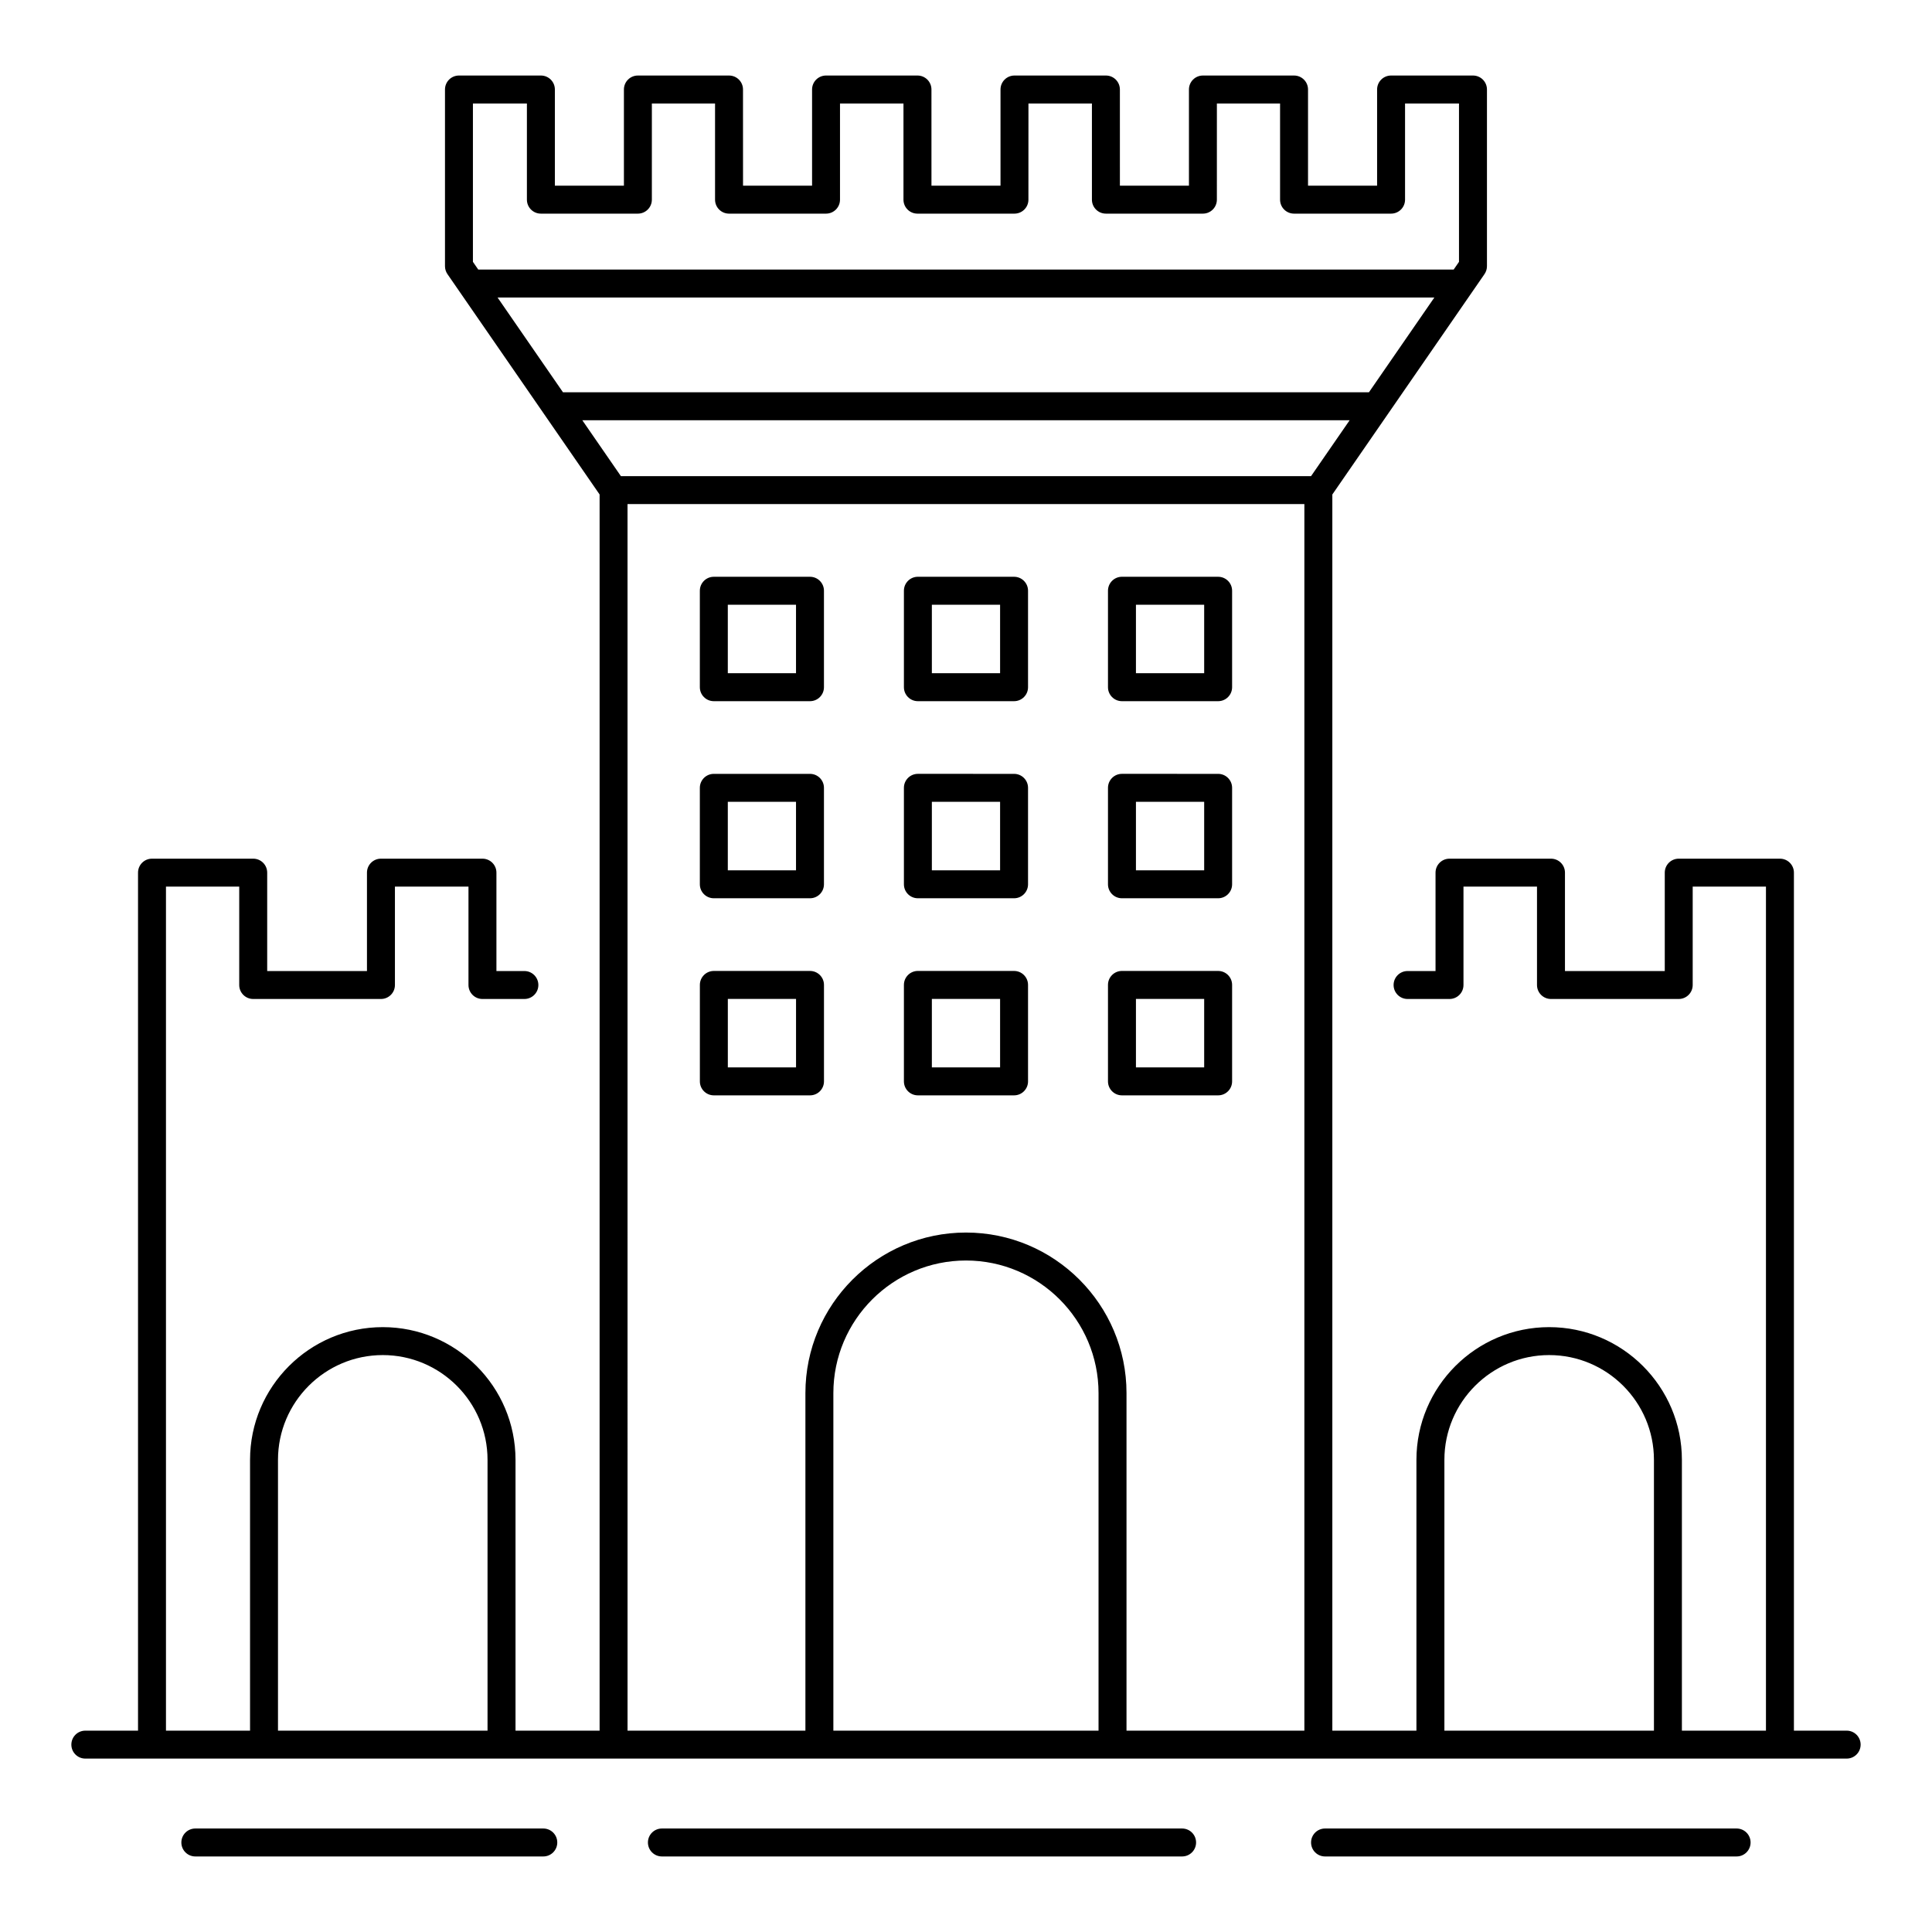
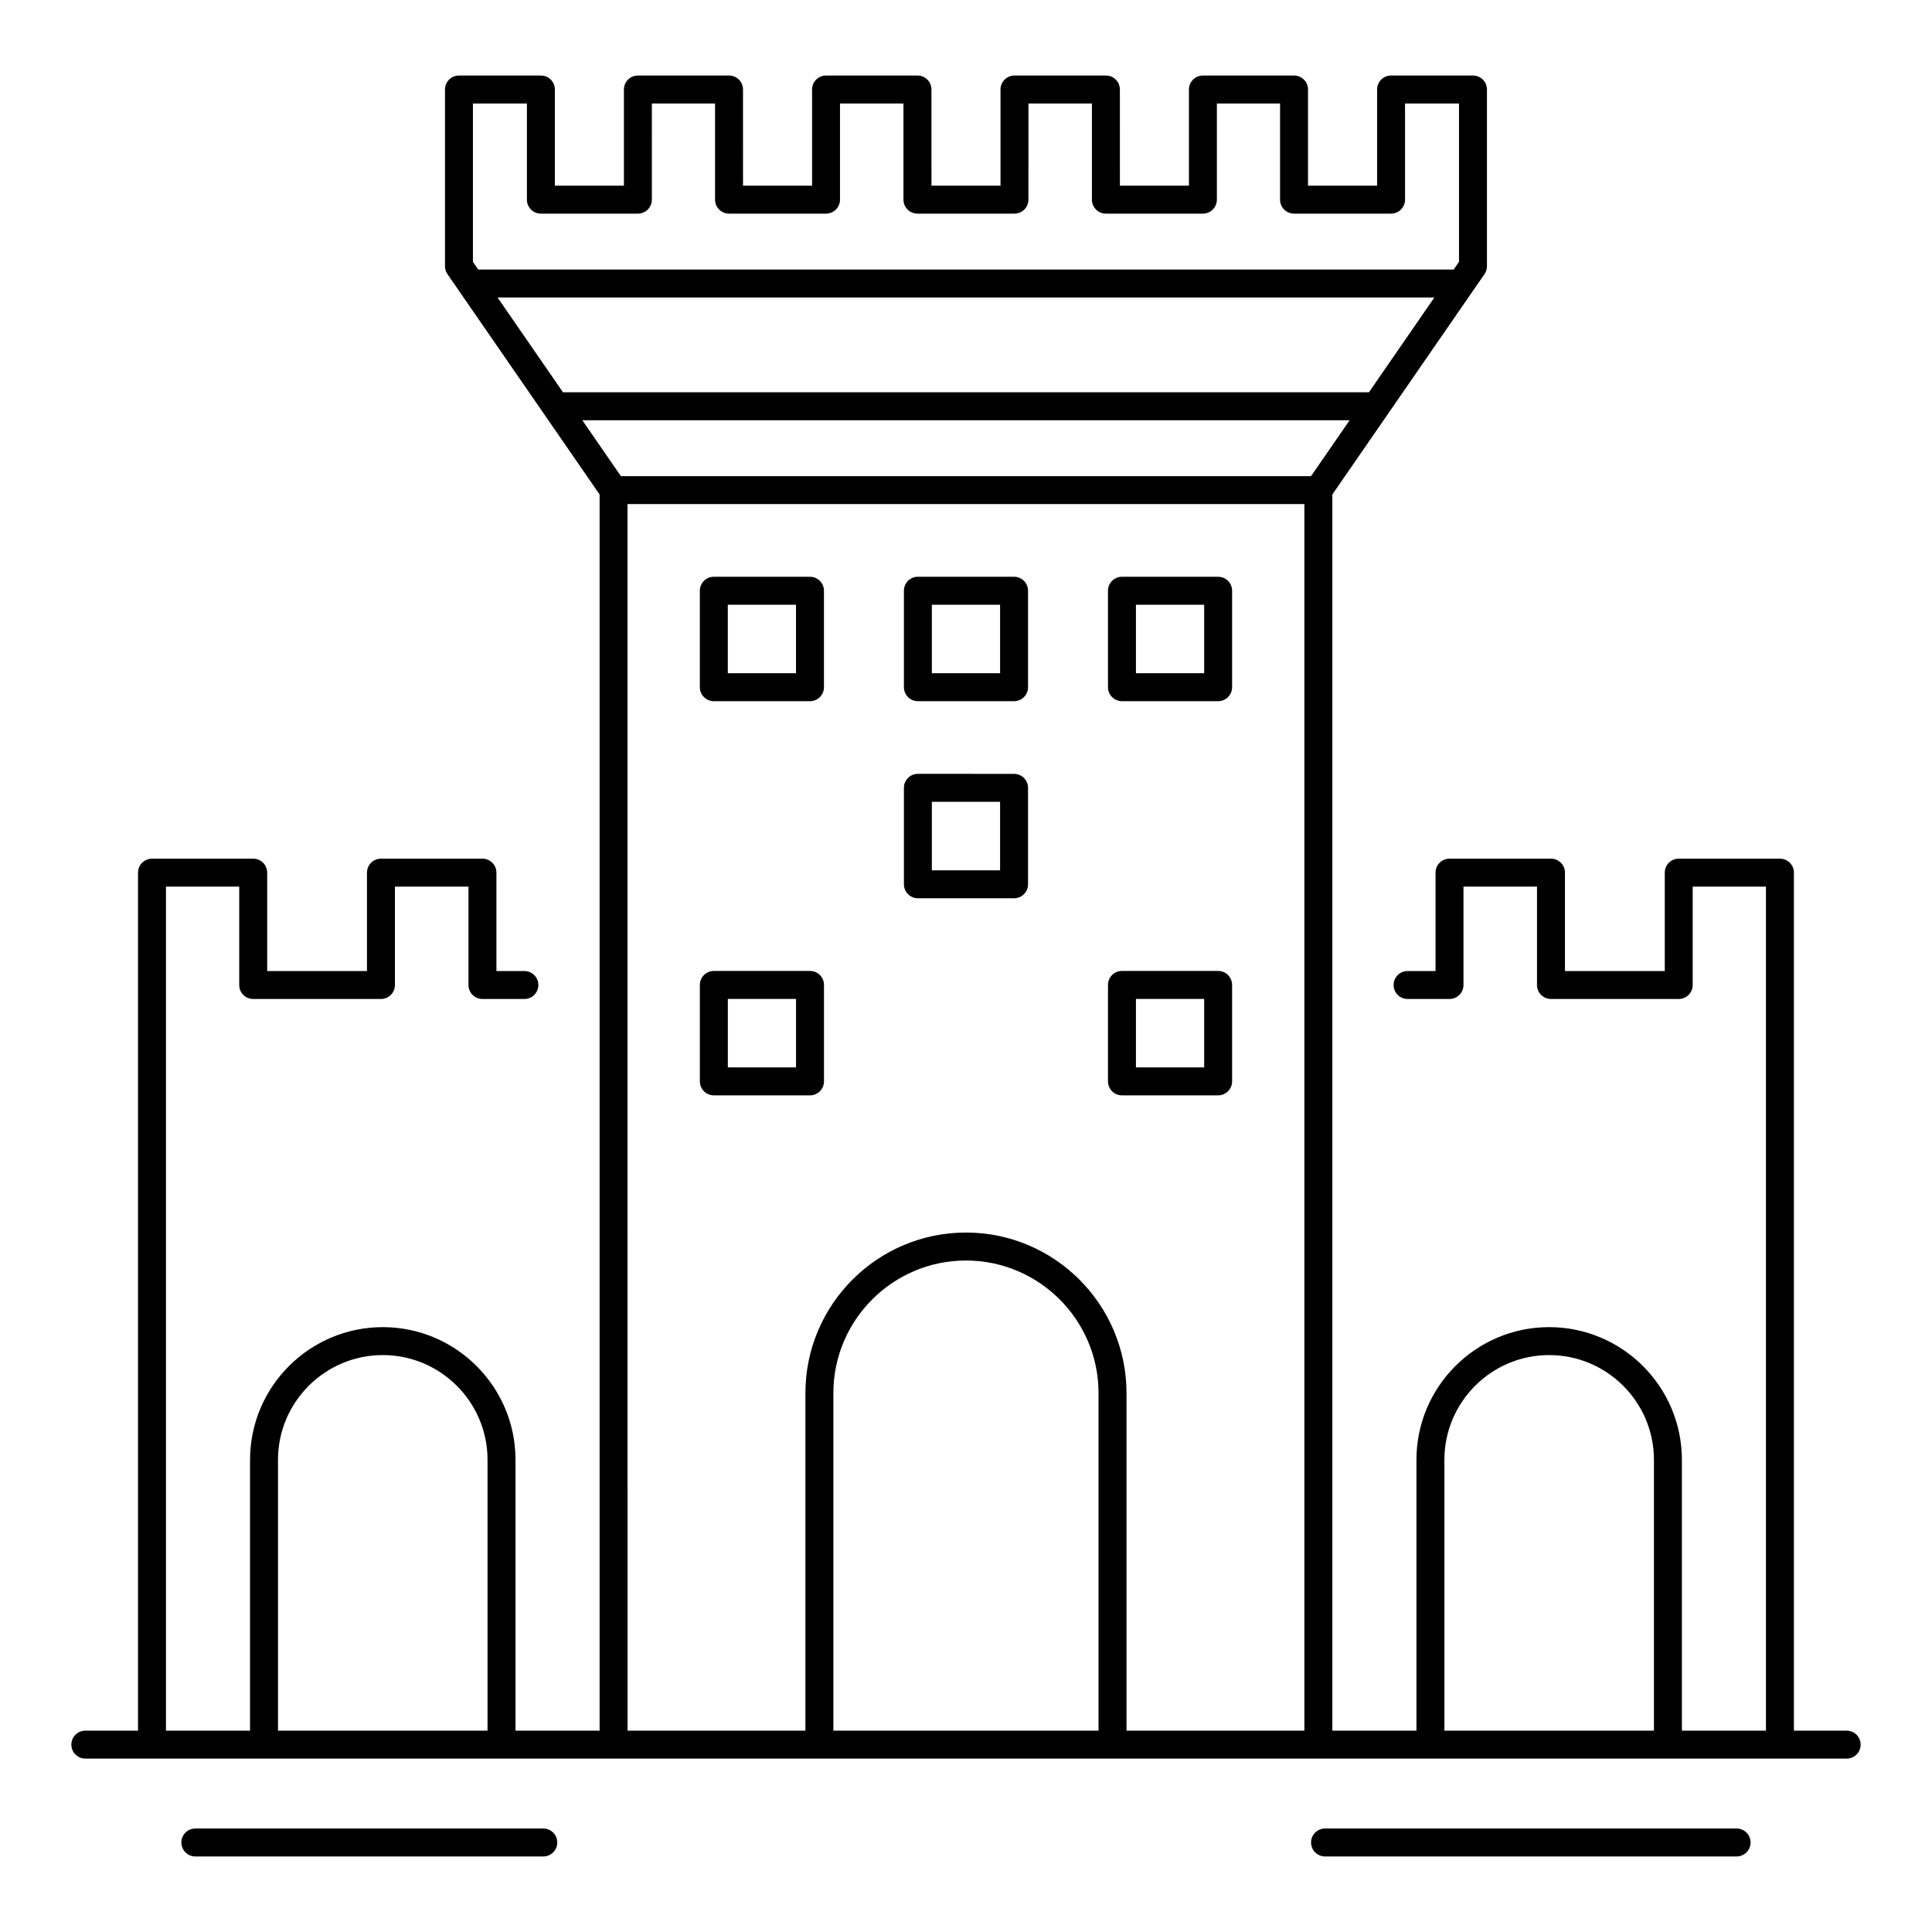
<svg xmlns="http://www.w3.org/2000/svg" fill="#000000" width="800px" height="800px" version="1.1" viewBox="144 144 512 512">
  <g>
    <path d="m633.38 602.64h-13.973v-227.38c0-2.047-1.656-3.703-3.703-3.703h-26.82c-2.047 0-3.703 1.656-3.703 3.703v26.074h-26.449v-26.074c0-2.047-1.656-3.703-3.703-3.703h-26.895c-2.047 0-3.703 1.656-3.703 3.703v26.074h-7.41c-2.047 0-3.703 1.656-3.703 3.703s1.656 3.703 3.703 3.703h11.113c2.047 0 3.703-1.656 3.703-3.703v-26.074h19.484v26.074c0 2.047 1.656 3.703 3.703 3.703h33.855c2.047 0 3.703-1.656 3.703-3.703v-26.074h19.414v223.68h-22.277v-71.766c0-19.391-15.781-35.172-35.18-35.172-19.391 0-35.172 15.781-35.172 35.172v71.766h-22.285v-327.6l40.316-58.391c0.426-0.621 0.66-1.352 0.66-2.106v-46.828c0-2.047-1.656-3.703-3.703-3.703h-21.707c-2.047 0-3.703 1.656-3.703 3.703v25.484h-18.305v-25.484c0-2.047-1.656-3.703-3.703-3.703h-24.152c-2.047 0-3.703 1.656-3.703 3.703v25.484h-18.297l-0.004-25.484c0-2.047-1.656-3.703-3.703-3.703h-24.23c-2.047 0-3.703 1.656-3.703 3.703v25.484h-18.297l-0.004-25.484c0-2.047-1.656-3.703-3.703-3.703h-24.23c-2.047 0-3.703 1.656-3.703 3.703v25.484h-18.297l-0.008-25.484c0-2.047-1.656-3.703-3.703-3.703h-24.152c-2.047 0-3.703 1.656-3.703 3.703v25.484h-18.297v-25.484c0-2.047-1.656-3.703-3.703-3.703h-21.715c-2.047 0-3.703 1.656-3.703 3.703v46.828c0 0.754 0.23 1.484 0.66 2.106l40.316 58.391v327.6h-22.285v-71.766c0-19.391-15.781-35.172-35.172-35.172-19.398 0-35.18 15.781-35.18 35.172v71.766h-22.281v-223.68h19.414v26.074c0 2.047 1.656 3.703 3.703 3.703h33.855c2.047 0 3.703-1.656 3.703-3.703v-26.074h19.492v26.074c0 2.047 1.656 3.703 3.703 3.703h11.113c2.047 0 3.703-1.656 3.703-3.703s-1.656-3.703-3.703-3.703h-7.41v-26.074c0-2.047-1.656-3.703-3.703-3.703h-26.902c-2.047 0-3.703 1.656-3.703 3.703v26.074h-26.441v-26.074c0-2.047-1.656-3.703-3.703-3.703h-26.824c-2.047 0-3.703 1.656-3.703 3.703v227.38h-13.965c-2.047 0-3.703 1.656-3.703 3.703s1.656 3.703 3.703 3.703h466.77c2.047 0 3.703-1.656 3.703-3.703s-1.656-3.703-3.703-3.703zm-335.06-347.27h203.35l-10.23 14.816-182.89 0.004zm208.46-7.406h-213.58l-17.336-25.113h248.25zm-237.45-76.535h14.305v25.484c0 2.047 1.656 3.703 3.703 3.703h25.707c2.047 0 3.703-1.656 3.703-3.703l0.004-25.484h16.742v25.484c0 2.047 1.656 3.703 3.703 3.703h25.707c2.047 0 3.703-1.656 3.703-3.703v-25.484h16.82v25.484c0 2.047 1.656 3.703 3.703 3.703h25.707c2.047 0 3.703-1.656 3.703-3.703l0.008-25.484h16.82v25.484c0 2.047 1.656 3.703 3.703 3.703h25.707c2.047 0 3.703-1.656 3.703-3.703l0.004-25.484h16.742v25.484c0 2.047 1.656 3.703 3.703 3.703h25.715c2.047 0 3.703-1.656 3.703-3.703v-25.484h14.297v41.965l-1.414 2.047h-258.49l-1.414-2.047zm-51.66 431.21v-71.766c0-15.309 12.461-27.762 27.77-27.762 15.309 0 27.762 12.453 27.762 27.762v71.766zm92.633-325.05h179.37v325.05h-47.137v-89.449c0-23.465-19.086-42.551-42.543-42.551-23.465 0-42.551 19.086-42.551 42.551v89.449h-47.137c-0.004-72.195-0.004-252.66-0.004-325.05zm54.547 325.05v-89.449c0-19.375 15.766-35.141 35.141-35.141s35.133 15.766 35.133 35.141v89.449zm161.93 0v-71.766c0-15.309 12.453-27.762 27.762-27.762 15.309 0 27.77 12.453 27.77 27.762v71.766z" />
    <path d="m287.98 635.98c2.047 0 3.703-1.656 3.703-3.703s-1.656-3.703-3.703-3.703h-92.215c-2.047 0-3.703 1.656-3.703 3.703s1.656 3.703 3.703 3.703z" />
-     <path d="m457.27 635.98c2.047 0 3.703-1.656 3.703-3.703s-1.656-3.703-3.703-3.703h-137.86c-2.047 0-3.703 1.656-3.703 3.703s1.656 3.703 3.703 3.703z" />
    <path d="m604.22 635.98c2.047 0 3.703-1.656 3.703-3.703s-1.656-3.703-3.703-3.703h-109.07c-2.047 0-3.703 1.656-3.703 3.703s1.656 3.703 3.703 3.703z" />
    <path d="m333.17 329.82h25.484c2.047 0 3.703-1.656 3.703-3.703v-25.562c0-2.047-1.656-3.703-3.703-3.703h-25.484c-2.047 0-3.703 1.656-3.703 3.703v25.562c0 2.047 1.656 3.703 3.703 3.703zm3.707-25.562h18.074v18.152h-18.074z" />
    <path d="m387.25 329.82h25.488c2.047 0 3.703-1.656 3.703-3.703v-25.562c0-2.047-1.656-3.703-3.703-3.703l-25.488-0.004c-2.047 0-3.703 1.656-3.703 3.703v25.562c0 2.051 1.656 3.707 3.703 3.707zm3.703-25.562h18.082v18.152h-18.082z" />
    <path d="m441.33 329.82h25.488c2.047 0 3.703-1.656 3.703-3.703v-25.562c0-2.047-1.656-3.703-3.703-3.703l-25.488-0.004c-2.047 0-3.703 1.656-3.703 3.703v25.562c0 2.051 1.656 3.707 3.703 3.707zm3.707-25.562h18.082v18.152h-18.082z" />
-     <path d="m333.17 382.05h25.484c2.047 0 3.703-1.656 3.703-3.703v-25.562c0-2.047-1.656-3.703-3.703-3.703h-25.484c-2.047 0-3.703 1.656-3.703 3.703v25.562c0 2.047 1.656 3.703 3.703 3.703zm3.707-25.562h18.074v18.152h-18.074z" />
    <path d="m387.25 382.05h25.488c2.047 0 3.703-1.656 3.703-3.703v-25.562c0-2.047-1.656-3.703-3.703-3.703l-25.488-0.004c-2.047 0-3.703 1.656-3.703 3.703v25.562c0 2.051 1.656 3.707 3.703 3.707zm3.703-25.562h18.082v18.152h-18.082z" />
-     <path d="m441.33 382.05h25.488c2.047 0 3.703-1.656 3.703-3.703v-25.562c0-2.047-1.656-3.703-3.703-3.703l-25.488-0.004c-2.047 0-3.703 1.656-3.703 3.703v25.562c0 2.051 1.656 3.707 3.703 3.707zm3.707-25.562h18.082v18.152h-18.082z" />
    <path d="m358.66 434.28c2.047 0 3.703-1.656 3.703-3.703v-25.562c0-2.047-1.656-3.703-3.703-3.703h-25.484c-2.047 0-3.703 1.656-3.703 3.703v25.562c0 2.047 1.656 3.703 3.703 3.703zm-21.777-25.562h18.074v18.152h-18.074z" />
-     <path d="m387.25 434.28h25.488c2.047 0 3.703-1.656 3.703-3.703v-25.562c0-2.047-1.656-3.703-3.703-3.703l-25.488-0.004c-2.047 0-3.703 1.656-3.703 3.703v25.562c0 2.047 1.656 3.707 3.703 3.707zm3.703-25.562h18.082v18.152h-18.082z" />
    <path d="m441.33 434.28h25.488c2.047 0 3.703-1.656 3.703-3.703v-25.562c0-2.047-1.656-3.703-3.703-3.703l-25.488-0.004c-2.047 0-3.703 1.656-3.703 3.703v25.562c0 2.047 1.656 3.707 3.703 3.707zm3.707-25.562h18.082v18.152h-18.082z" />
  </g>
</svg>